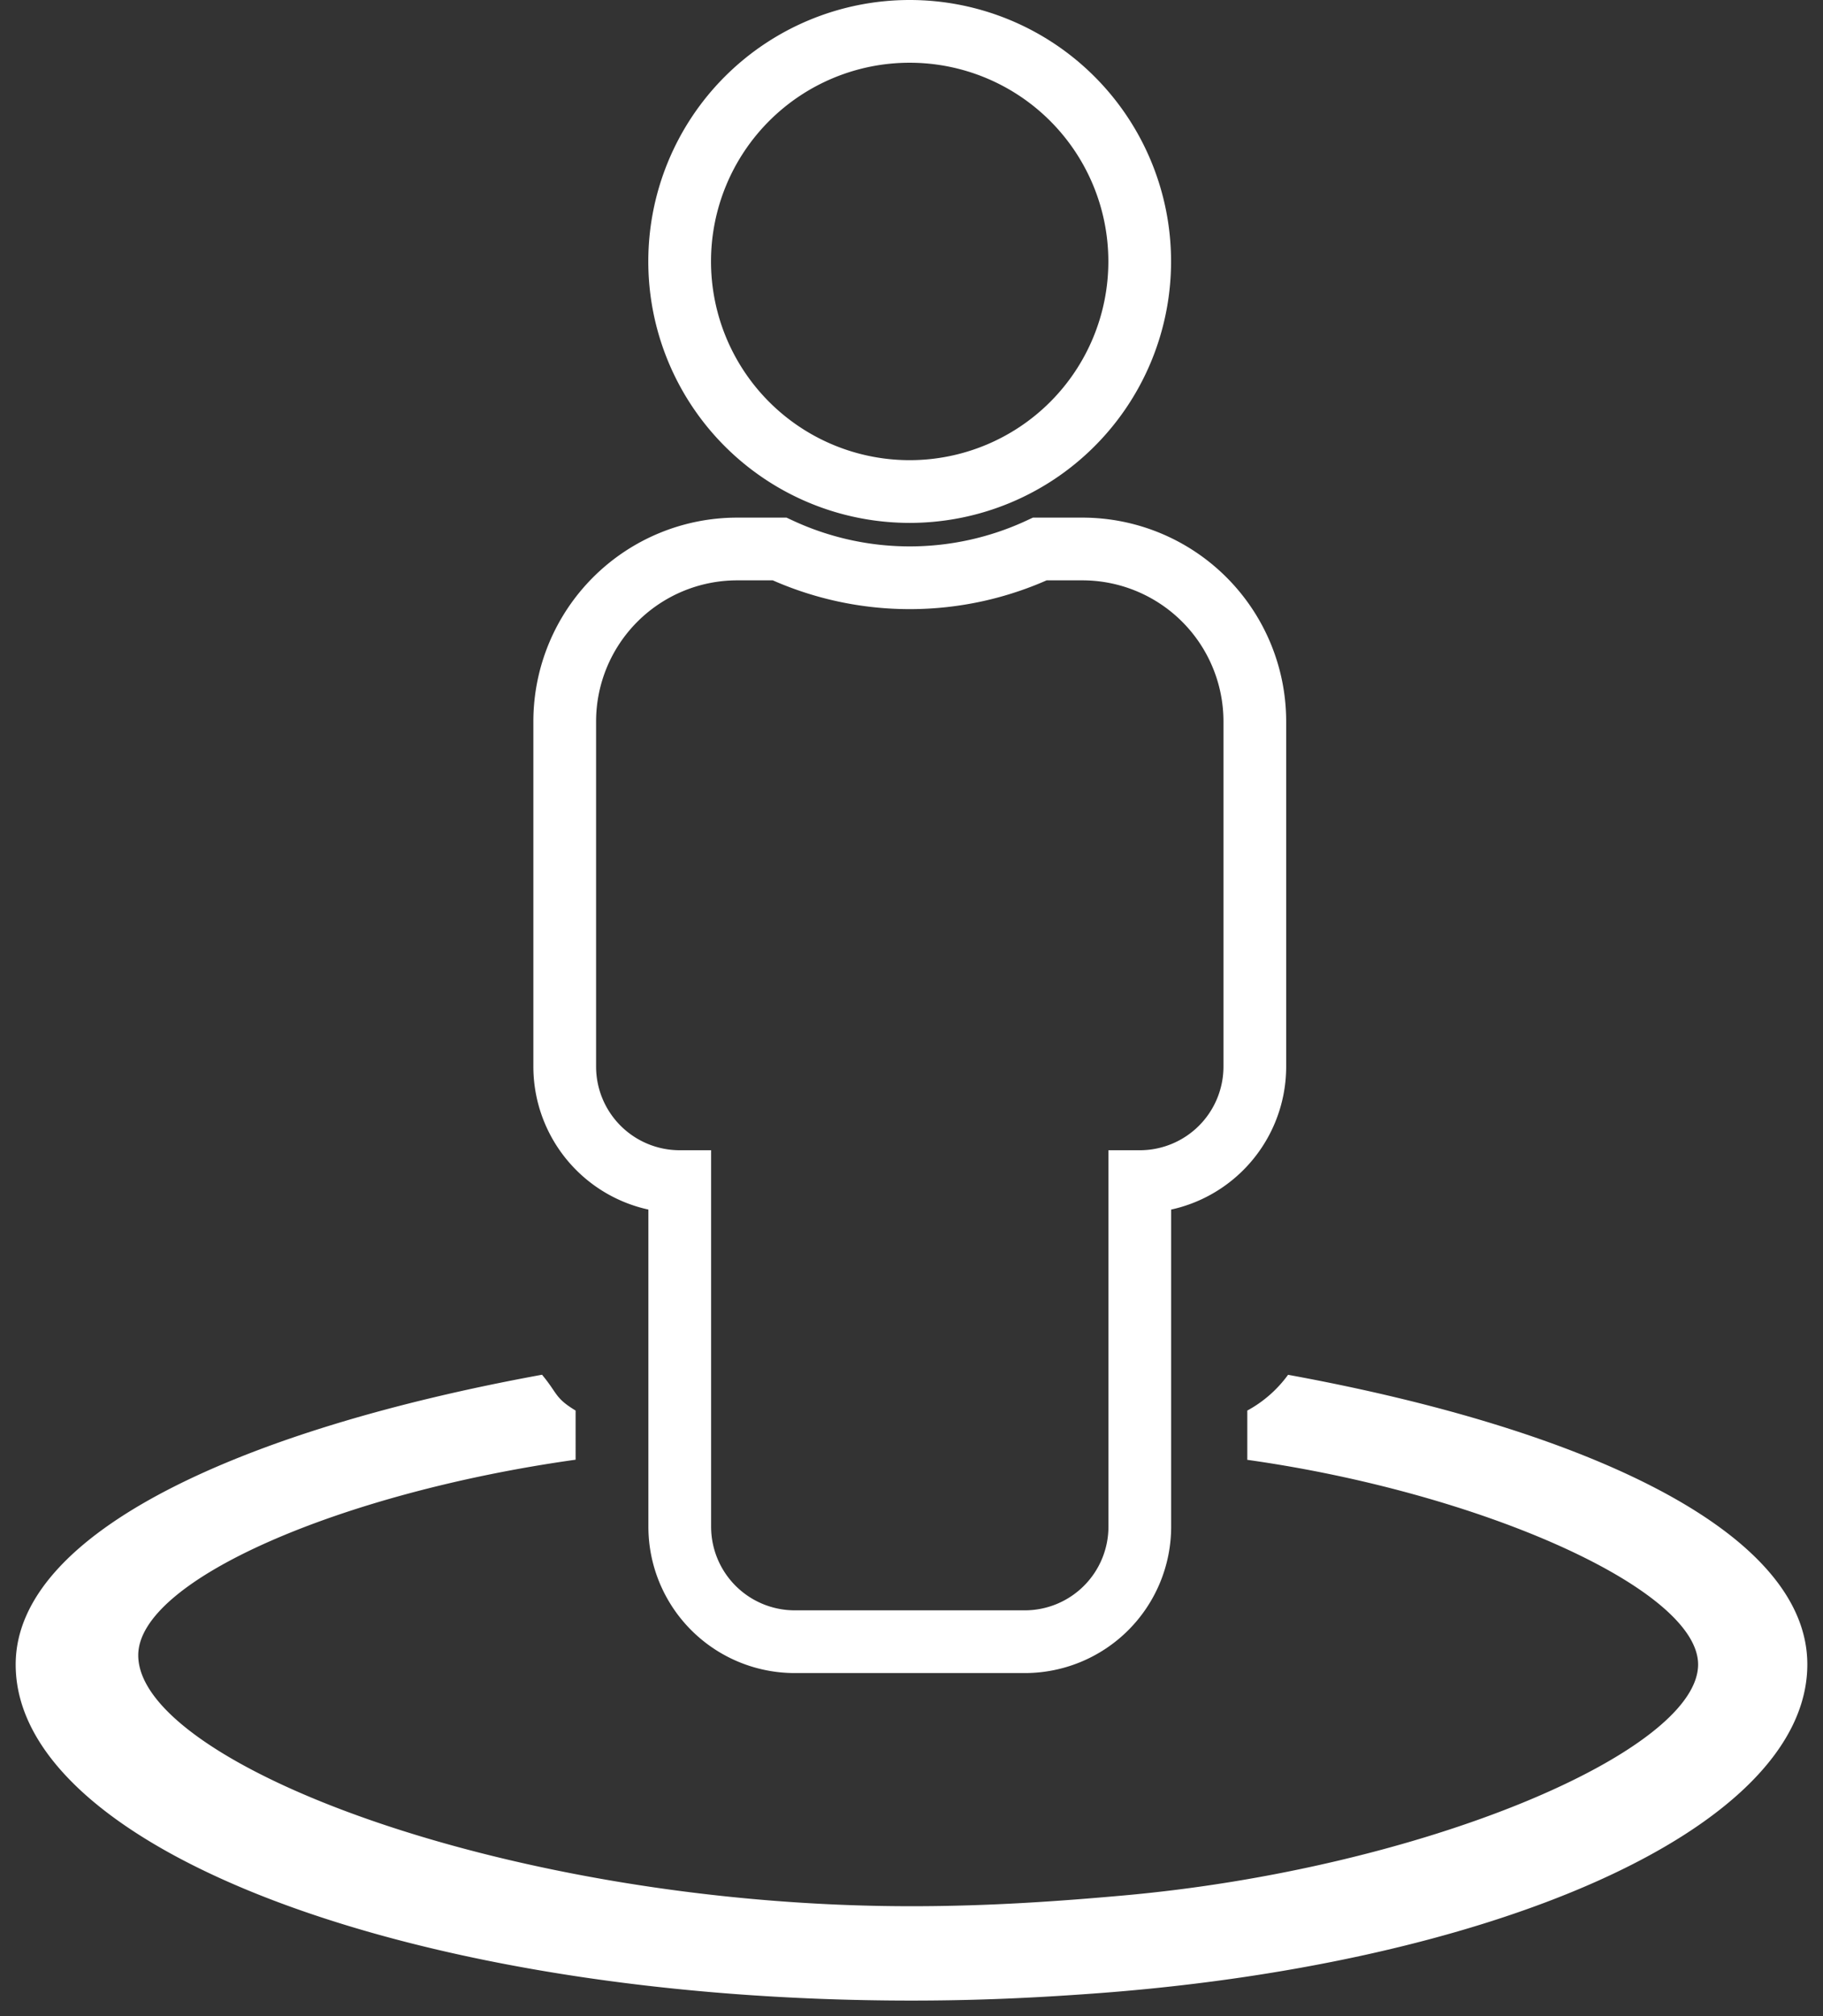
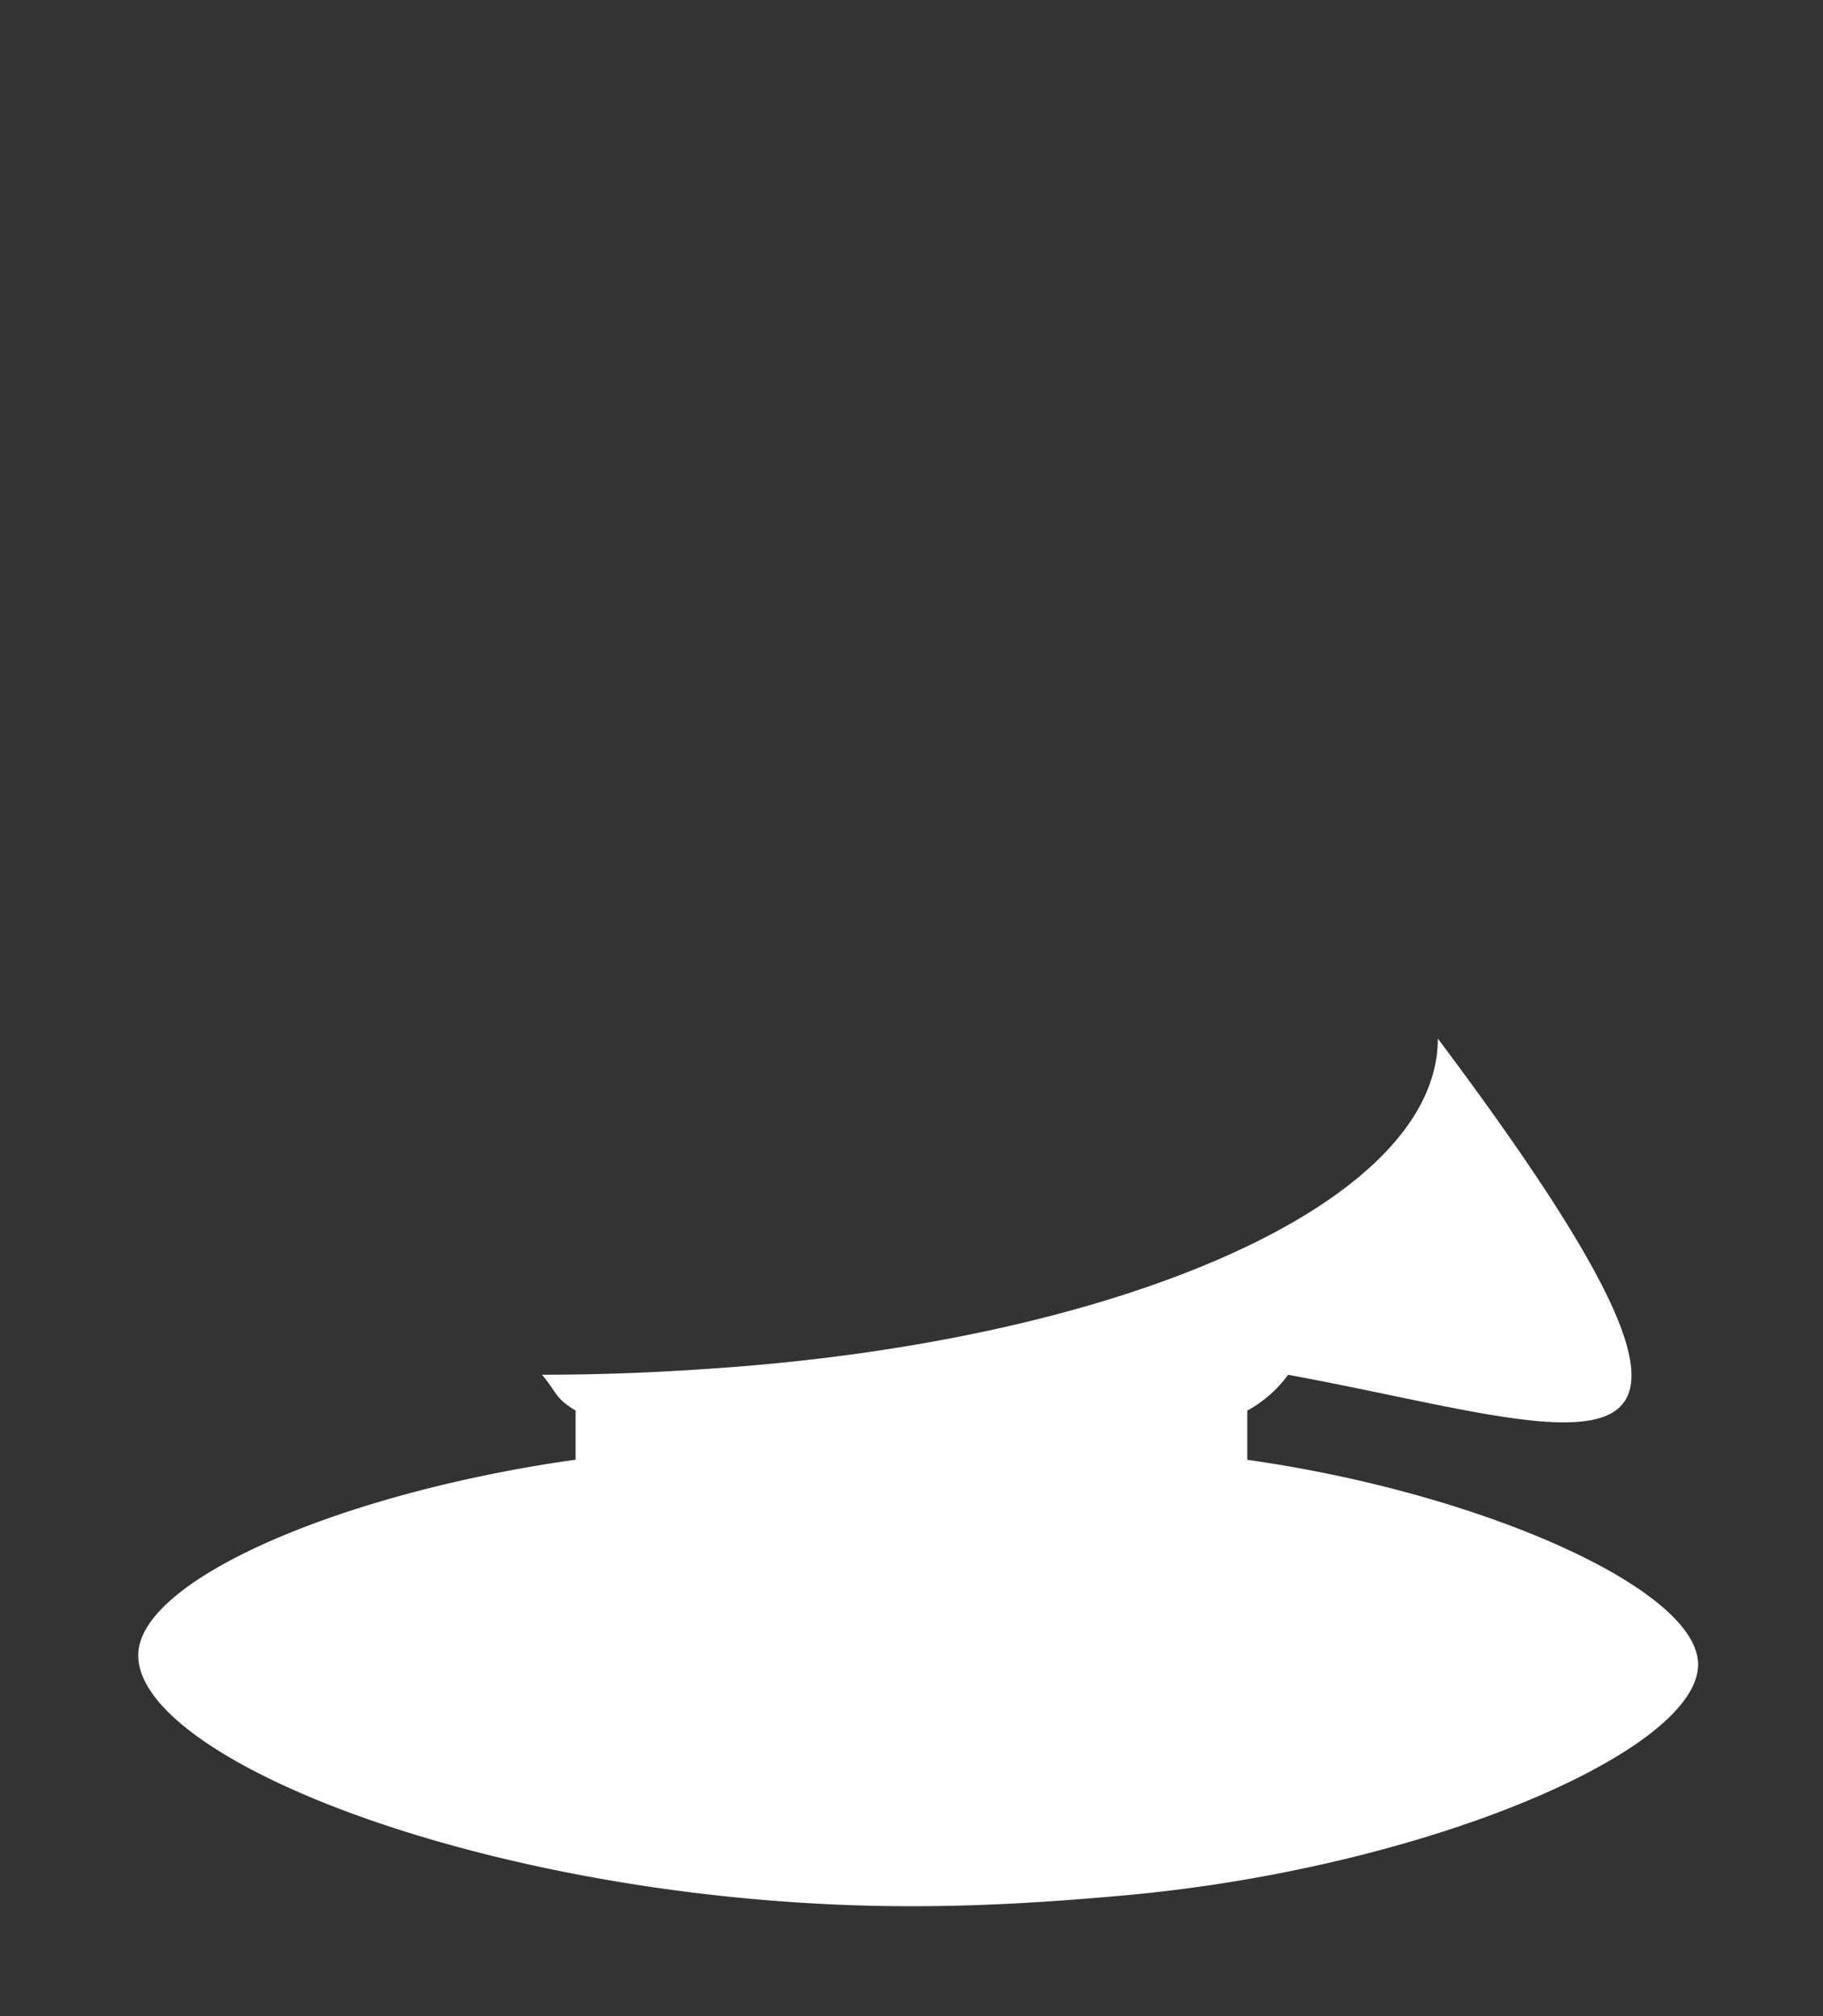
<svg xmlns="http://www.w3.org/2000/svg" width="58.132" height="64.279" viewBox="0 0 58.132 64.279">
  <rect x="0" y="0" width="58.132" height="64.279" fill="#333333" stroke="none" />
  <g transform="translate(-1335.5 -1215)">
-     <path d="M26,14.67a7.335,7.335,0,1,0-7.335-7.335A7.335,7.335,0,0,0,26,14.67Zm-7.332,22v11a3.668,3.668,0,0,0,3.668,3.668H29.67a3.668,3.668,0,0,0,3.668-3.668v-11a3.668,3.668,0,0,0,3.668-3.668v-11a5.5,5.5,0,0,0-5.5-5.5H30.151a9.845,9.845,0,0,1-8.3,0H20.5a5.5,5.5,0,0,0-5.5,5.5v11a3.668,3.668,0,0,0,3.668,3.668Z" transform="translate(1338.508 1216)" fill="none" stroke="#fff" stroke-width="2" />
-     <path d="M40.574,31.3a3.908,3.908,0,0,1-1.3,1.14v1.571c7.423,1.042,14.375,4.114,14.375,6.524,0,2.768-8.762,6.517-18.365,7.368-1.943.173-4.184.339-6.722.339-12.819,0-24.654-4.548-24.654-8,0-2.41,6.522-5.195,13.947-6.235V32.44c-.671-.407-.568-.54-1.071-1.142C7.272,33.035,0,36.3,0,40.538,0,46.454,12.79,51.25,28.566,51.25c1.751,0,3.466-.059,5.466-.2,12.992-.883,23.1-5.257,23.1-10.517C57.133,36.3,50.085,33.037,40.574,31.3Z" transform="translate(1336 1227.529)" fill="#fff" stroke="rgba(33,157,155,0)" stroke-width="1" />
+     <path d="M40.574,31.3a3.908,3.908,0,0,1-1.3,1.14v1.571c7.423,1.042,14.375,4.114,14.375,6.524,0,2.768-8.762,6.517-18.365,7.368-1.943.173-4.184.339-6.722.339-12.819,0-24.654-4.548-24.654-8,0-2.41,6.522-5.195,13.947-6.235V32.44c-.671-.407-.568-.54-1.071-1.142c1.751,0,3.466-.059,5.466-.2,12.992-.883,23.1-5.257,23.1-10.517C57.133,36.3,50.085,33.037,40.574,31.3Z" transform="translate(1336 1227.529)" fill="#fff" stroke="rgba(33,157,155,0)" stroke-width="1" />
  </g>
</svg>